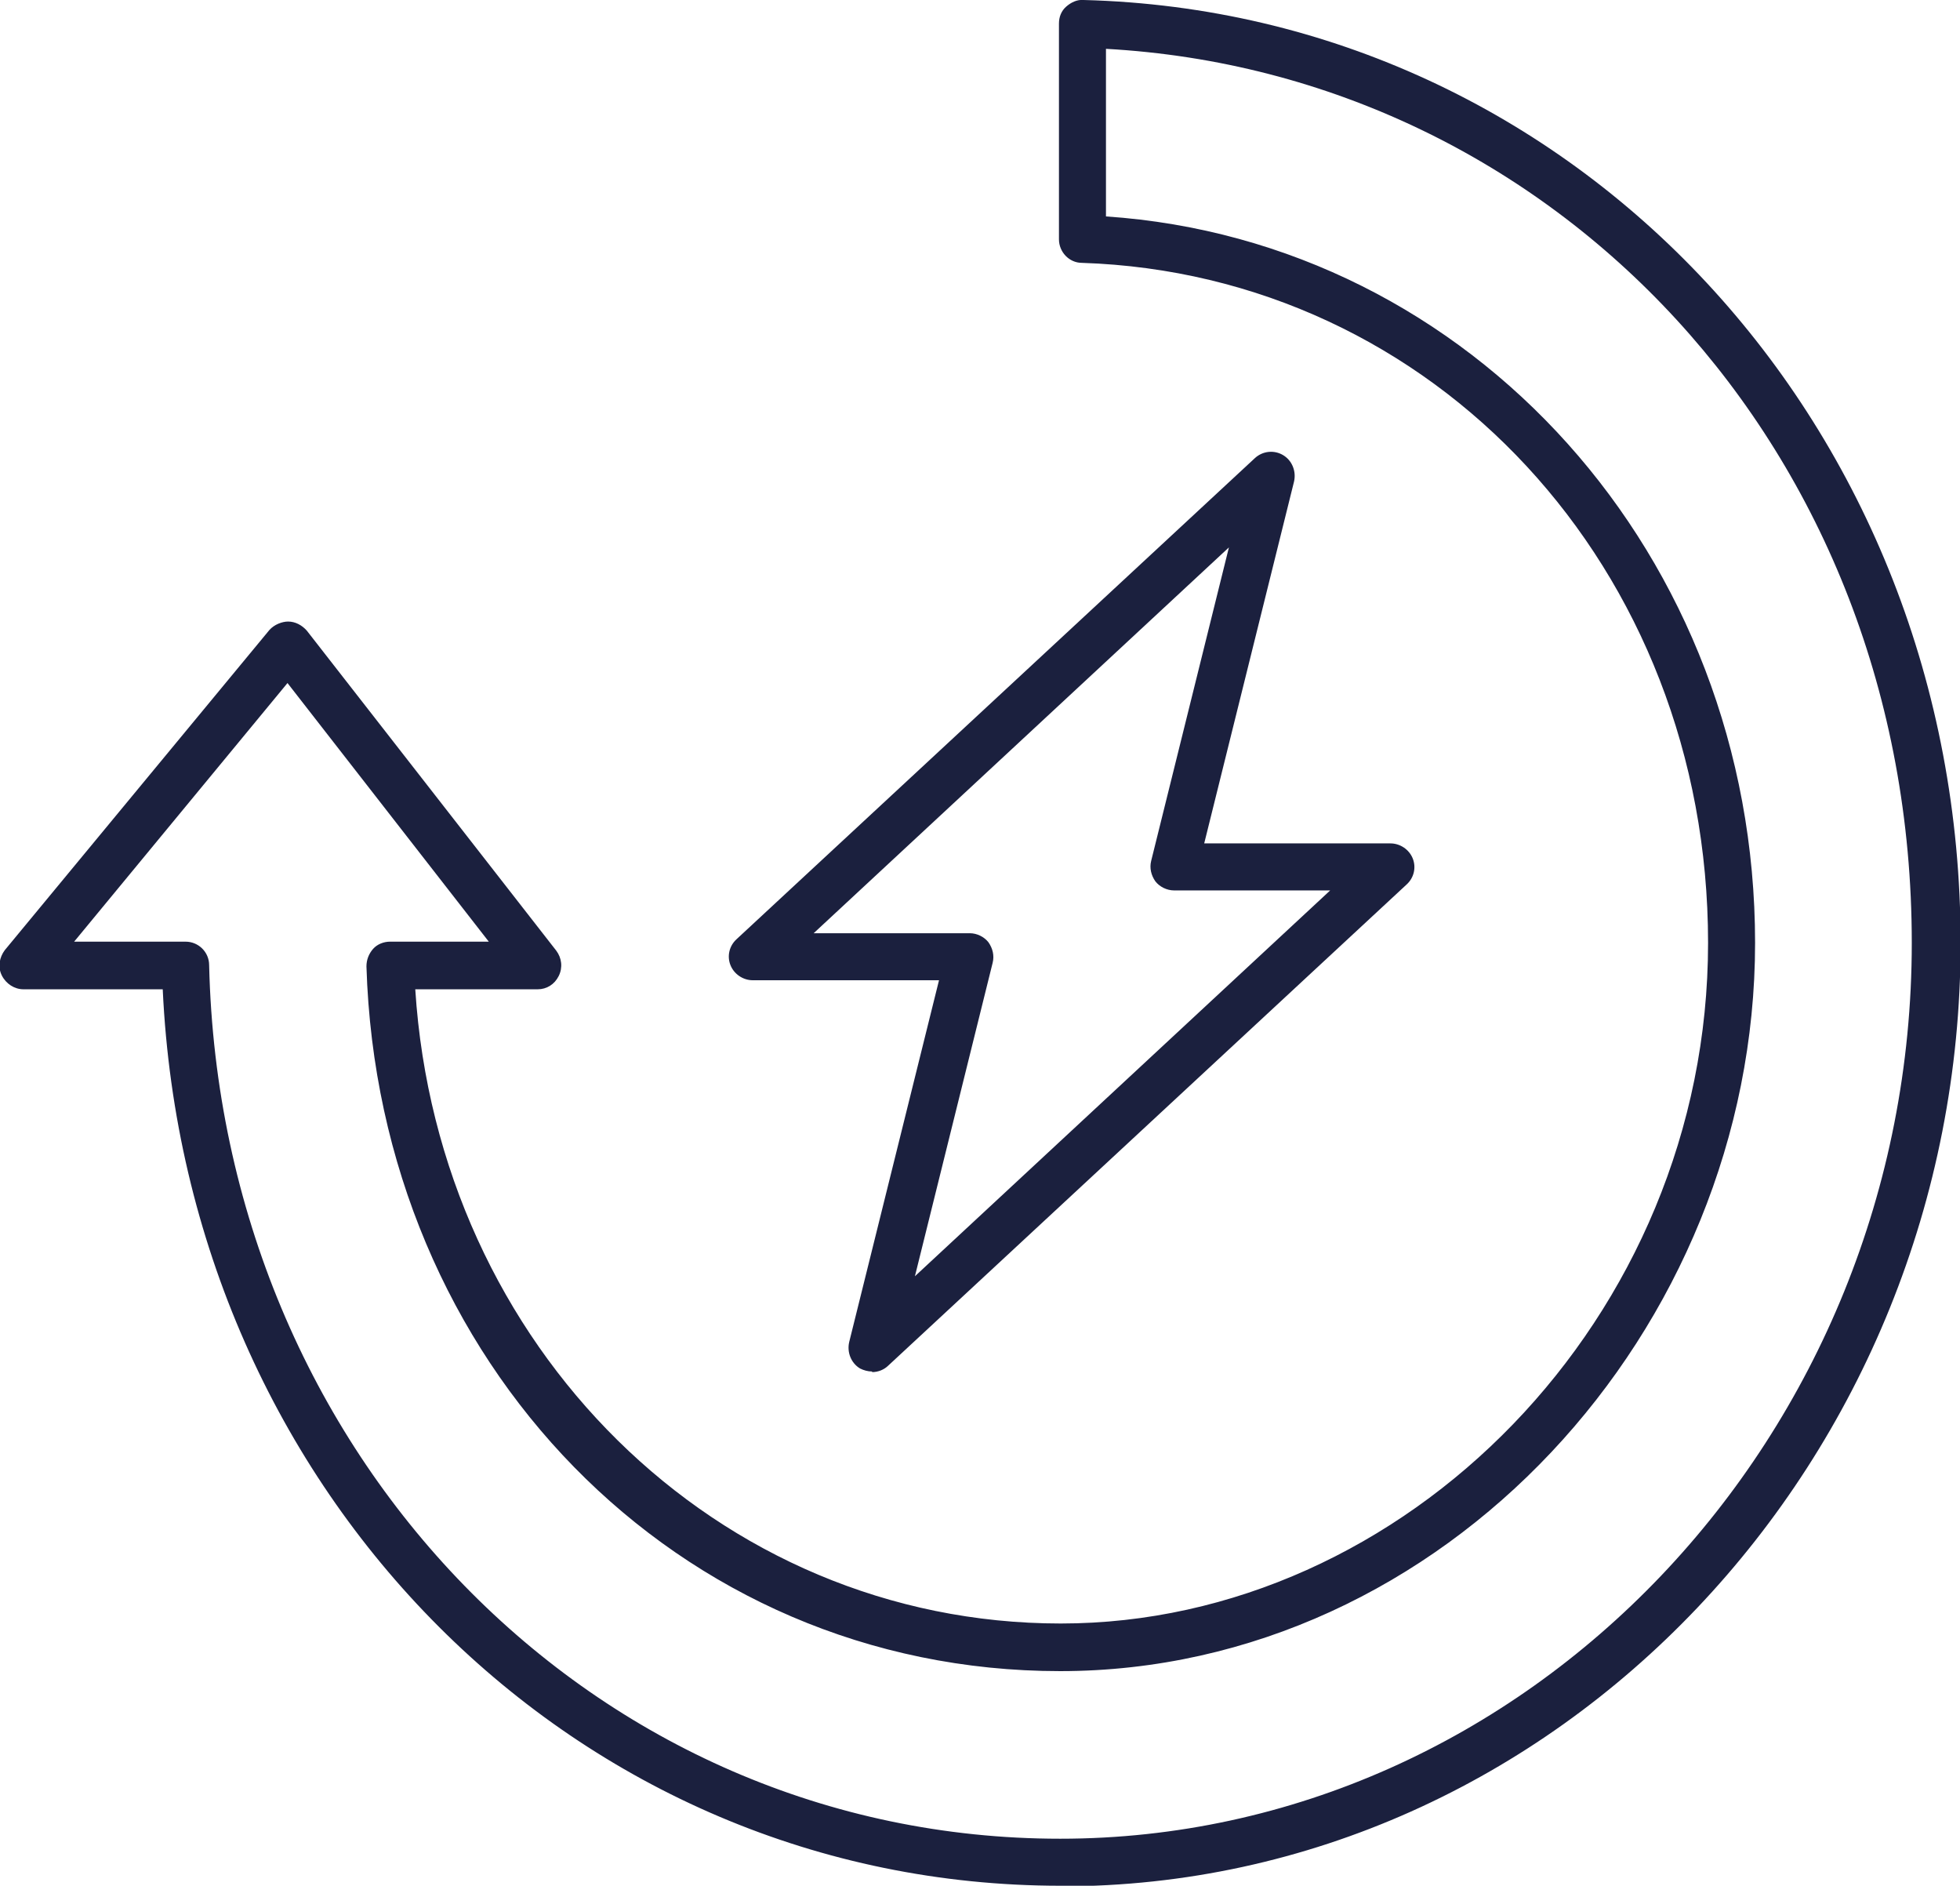
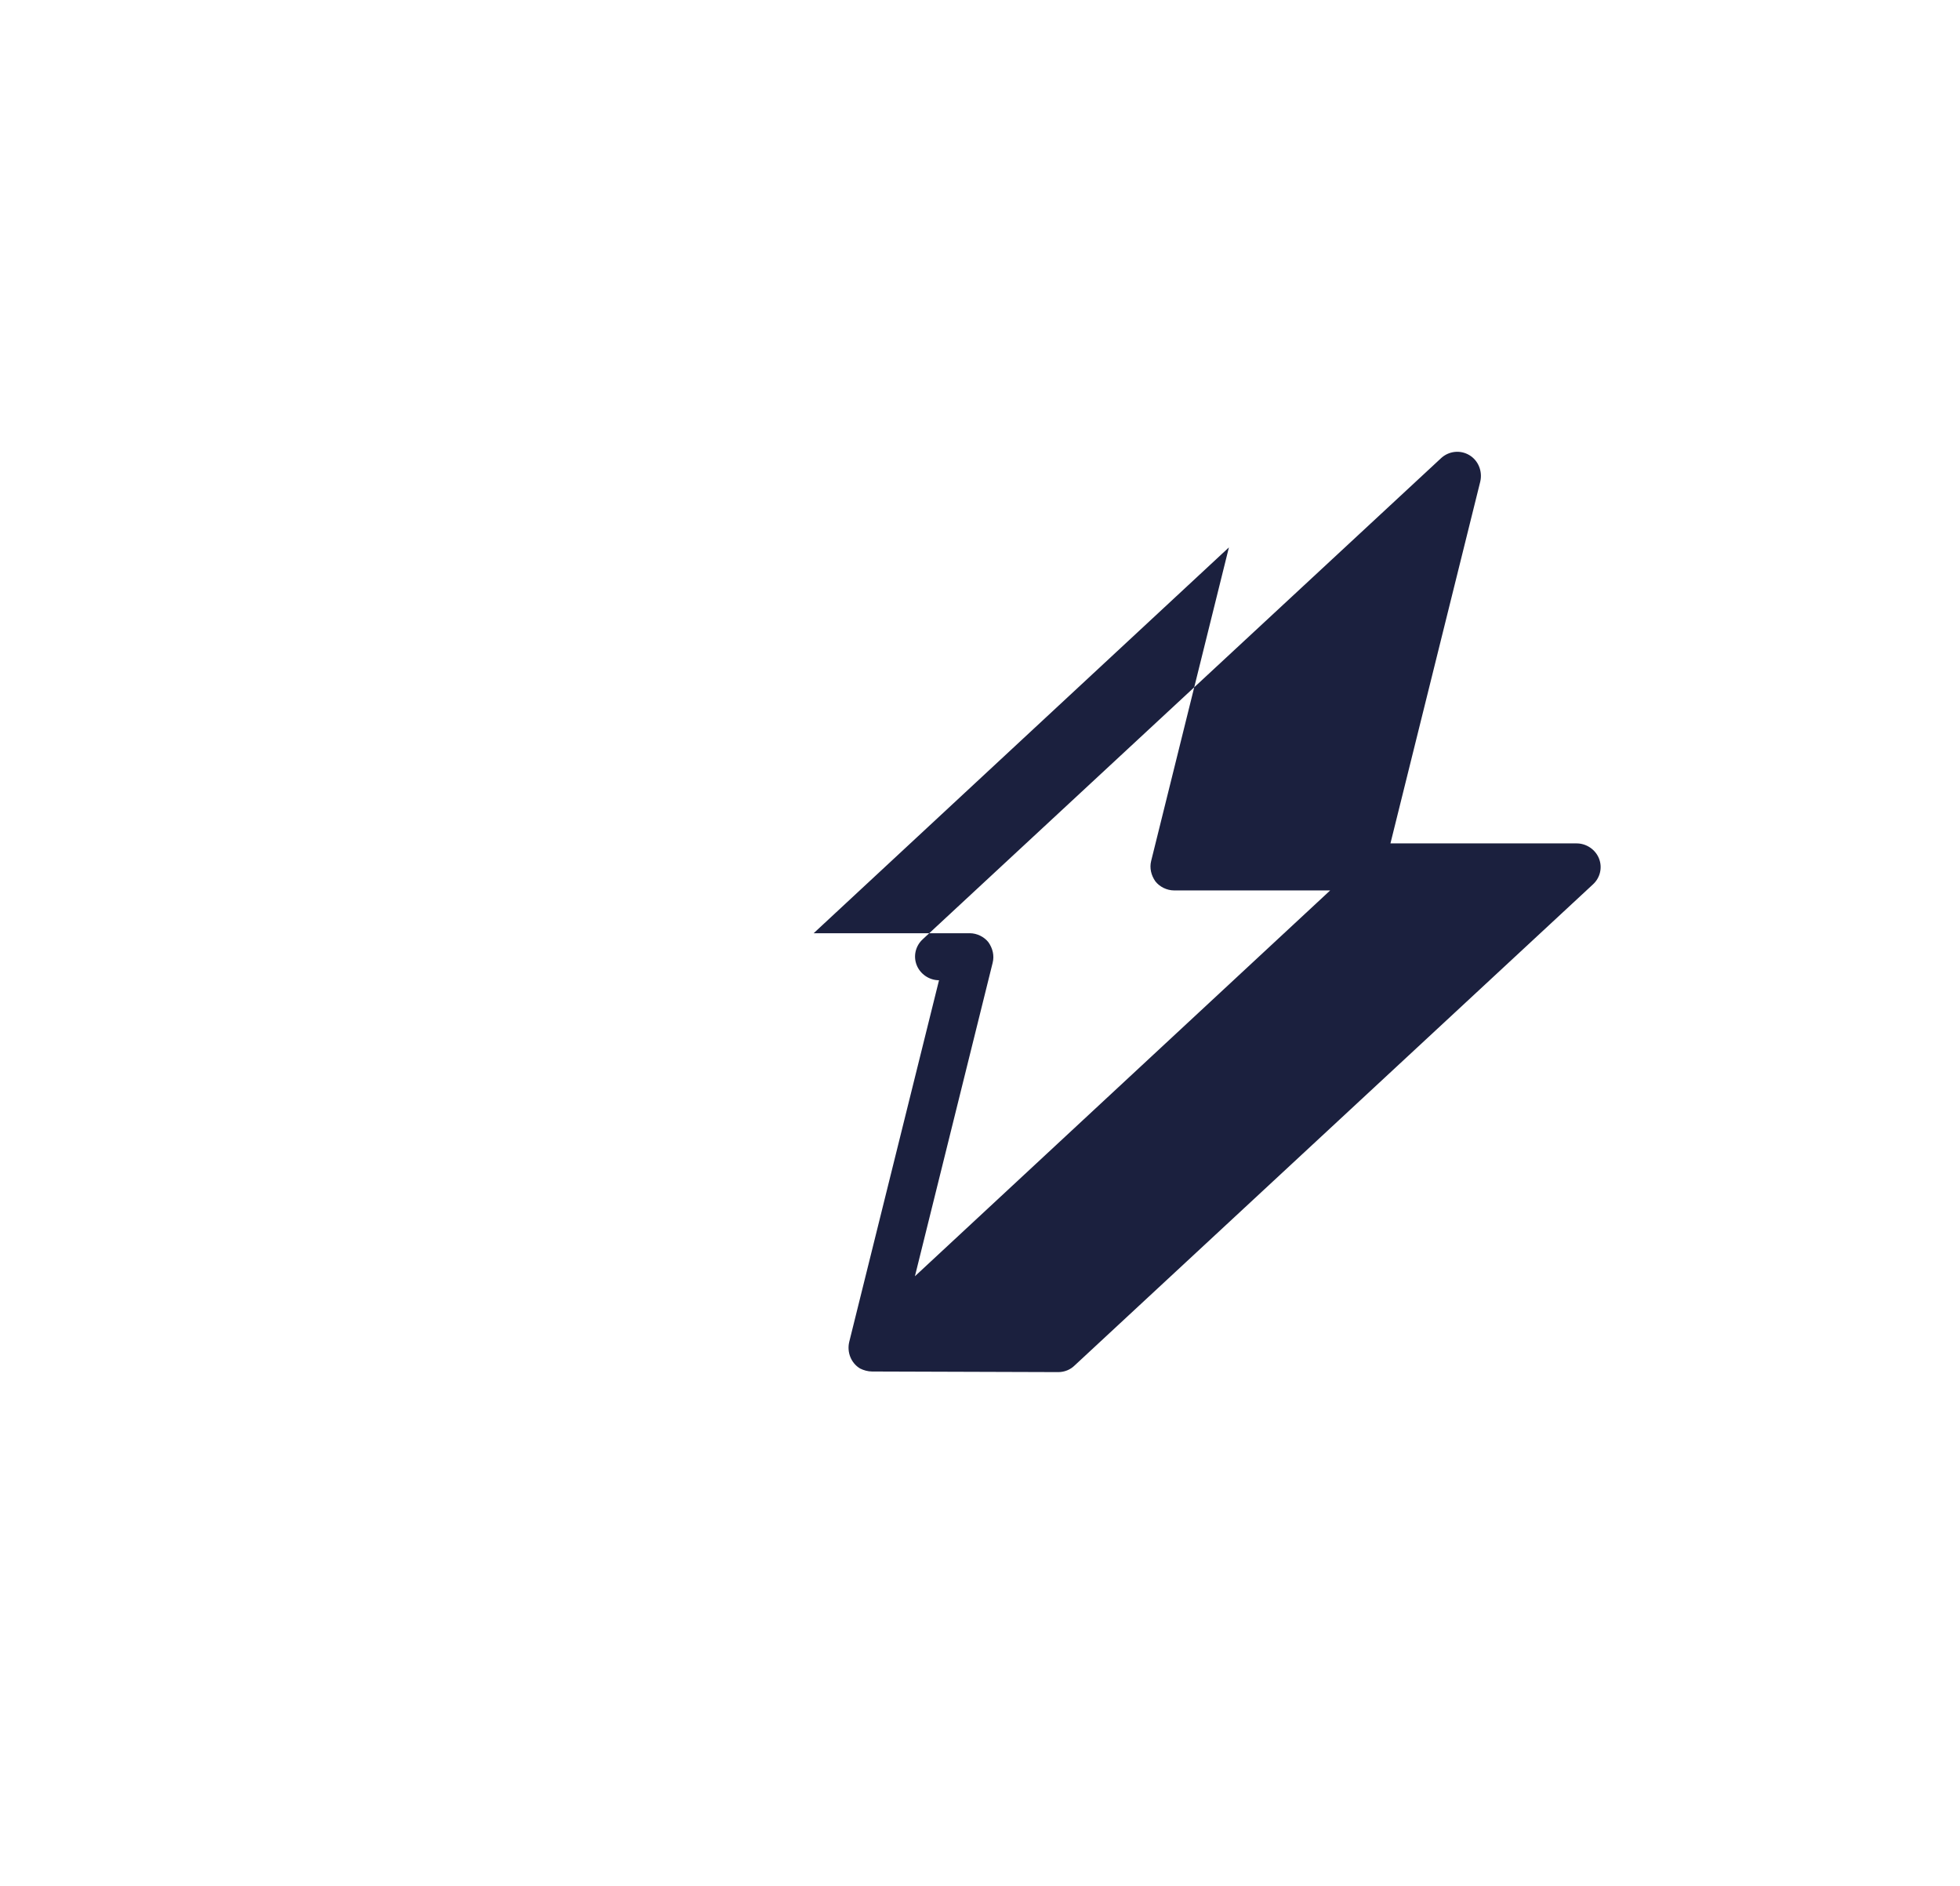
<svg xmlns="http://www.w3.org/2000/svg" id="Layer_2" data-name="Layer 2" viewBox="0 0 32.52 31.28">
  <defs>
    <style>
      .cls-1 {
        fill: #1b203e;
        stroke-width: 0px;
      }
    </style>
  </defs>
  <g id="Calque_1" data-name="Calque 1">
    <g>
-       <path class="cls-1" d="M17.6,31.28c-8.04,0-14.51-6.5-14.9-14.87H.39c-.15,0-.29-.09-.36-.23-.07-.14-.04-.3.05-.42l4.39-5.31c.08-.09.21-.14.31-.14.12,0,.23.06.31.15l4.14,5.31c.09.12.11.28.04.42-.07.14-.2.22-.35.22h-2.03c.38,5.93,5.01,10.52,10.71,10.52s10.74-5.06,10.74-11.29-4.56-11.09-10.39-11.28c-.21,0-.38-.18-.38-.39V.39c0-.11.04-.21.12-.28.08-.07.18-.12.29-.11,8.16.21,14.55,7.08,14.55,15.64s-6.69,15.65-14.92,15.65ZM1.23,15.62h1.85c.21,0,.39.17.39.39.19,8.12,6.39,14.49,14.12,14.49s14.13-6.66,14.13-14.86S25.77,1.22,18.35.81v2.78c6.07.41,10.77,5.63,10.77,12.05s-5.17,12.08-11.53,12.08-11.31-5.13-11.51-11.69c0-.11.04-.21.11-.29s.18-.12.28-.12h1.64l-3.34-4.29-3.54,4.29Z" />
-       <path class="cls-1" d="M14.47,22.75c-.07,0-.14-.02-.2-.05-.15-.09-.22-.27-.18-.44l1.49-6h-3.09c-.16,0-.31-.1-.37-.25-.06-.15-.02-.32.1-.43l8.6-7.98c.13-.12.32-.14.47-.05.15.09.22.27.18.44l-1.49,6h3.09c.16,0,.31.1.37.25.06.15.02.32-.1.43l-8.6,7.98c-.07.07-.17.11-.27.11ZM13.5,15.48h2.59c.12,0,.24.06.31.15.07.1.1.22.07.34l-1.29,5.2,6.89-6.4h-2.59c-.12,0-.24-.06-.31-.15-.07-.1-.1-.22-.07-.34l1.29-5.2-6.89,6.4Z" />
+       <path class="cls-1" d="M14.47,22.75c-.07,0-.14-.02-.2-.05-.15-.09-.22-.27-.18-.44l1.49-6c-.16,0-.31-.1-.37-.25-.06-.15-.02-.32.1-.43l8.6-7.98c.13-.12.32-.14.47-.05.15.09.22.27.18.44l-1.49,6h3.09c.16,0,.31.1.37.25.06.15.02.32-.1.43l-8.6,7.98c-.07.07-.17.11-.27.11ZM13.5,15.48h2.59c.12,0,.24.06.31.15.07.1.1.22.07.34l-1.29,5.2,6.89-6.4h-2.59c-.12,0-.24-.06-.31-.15-.07-.1-.1-.22-.07-.34l1.29-5.2-6.89,6.4Z" />
    </g>
  </g>
</svg>